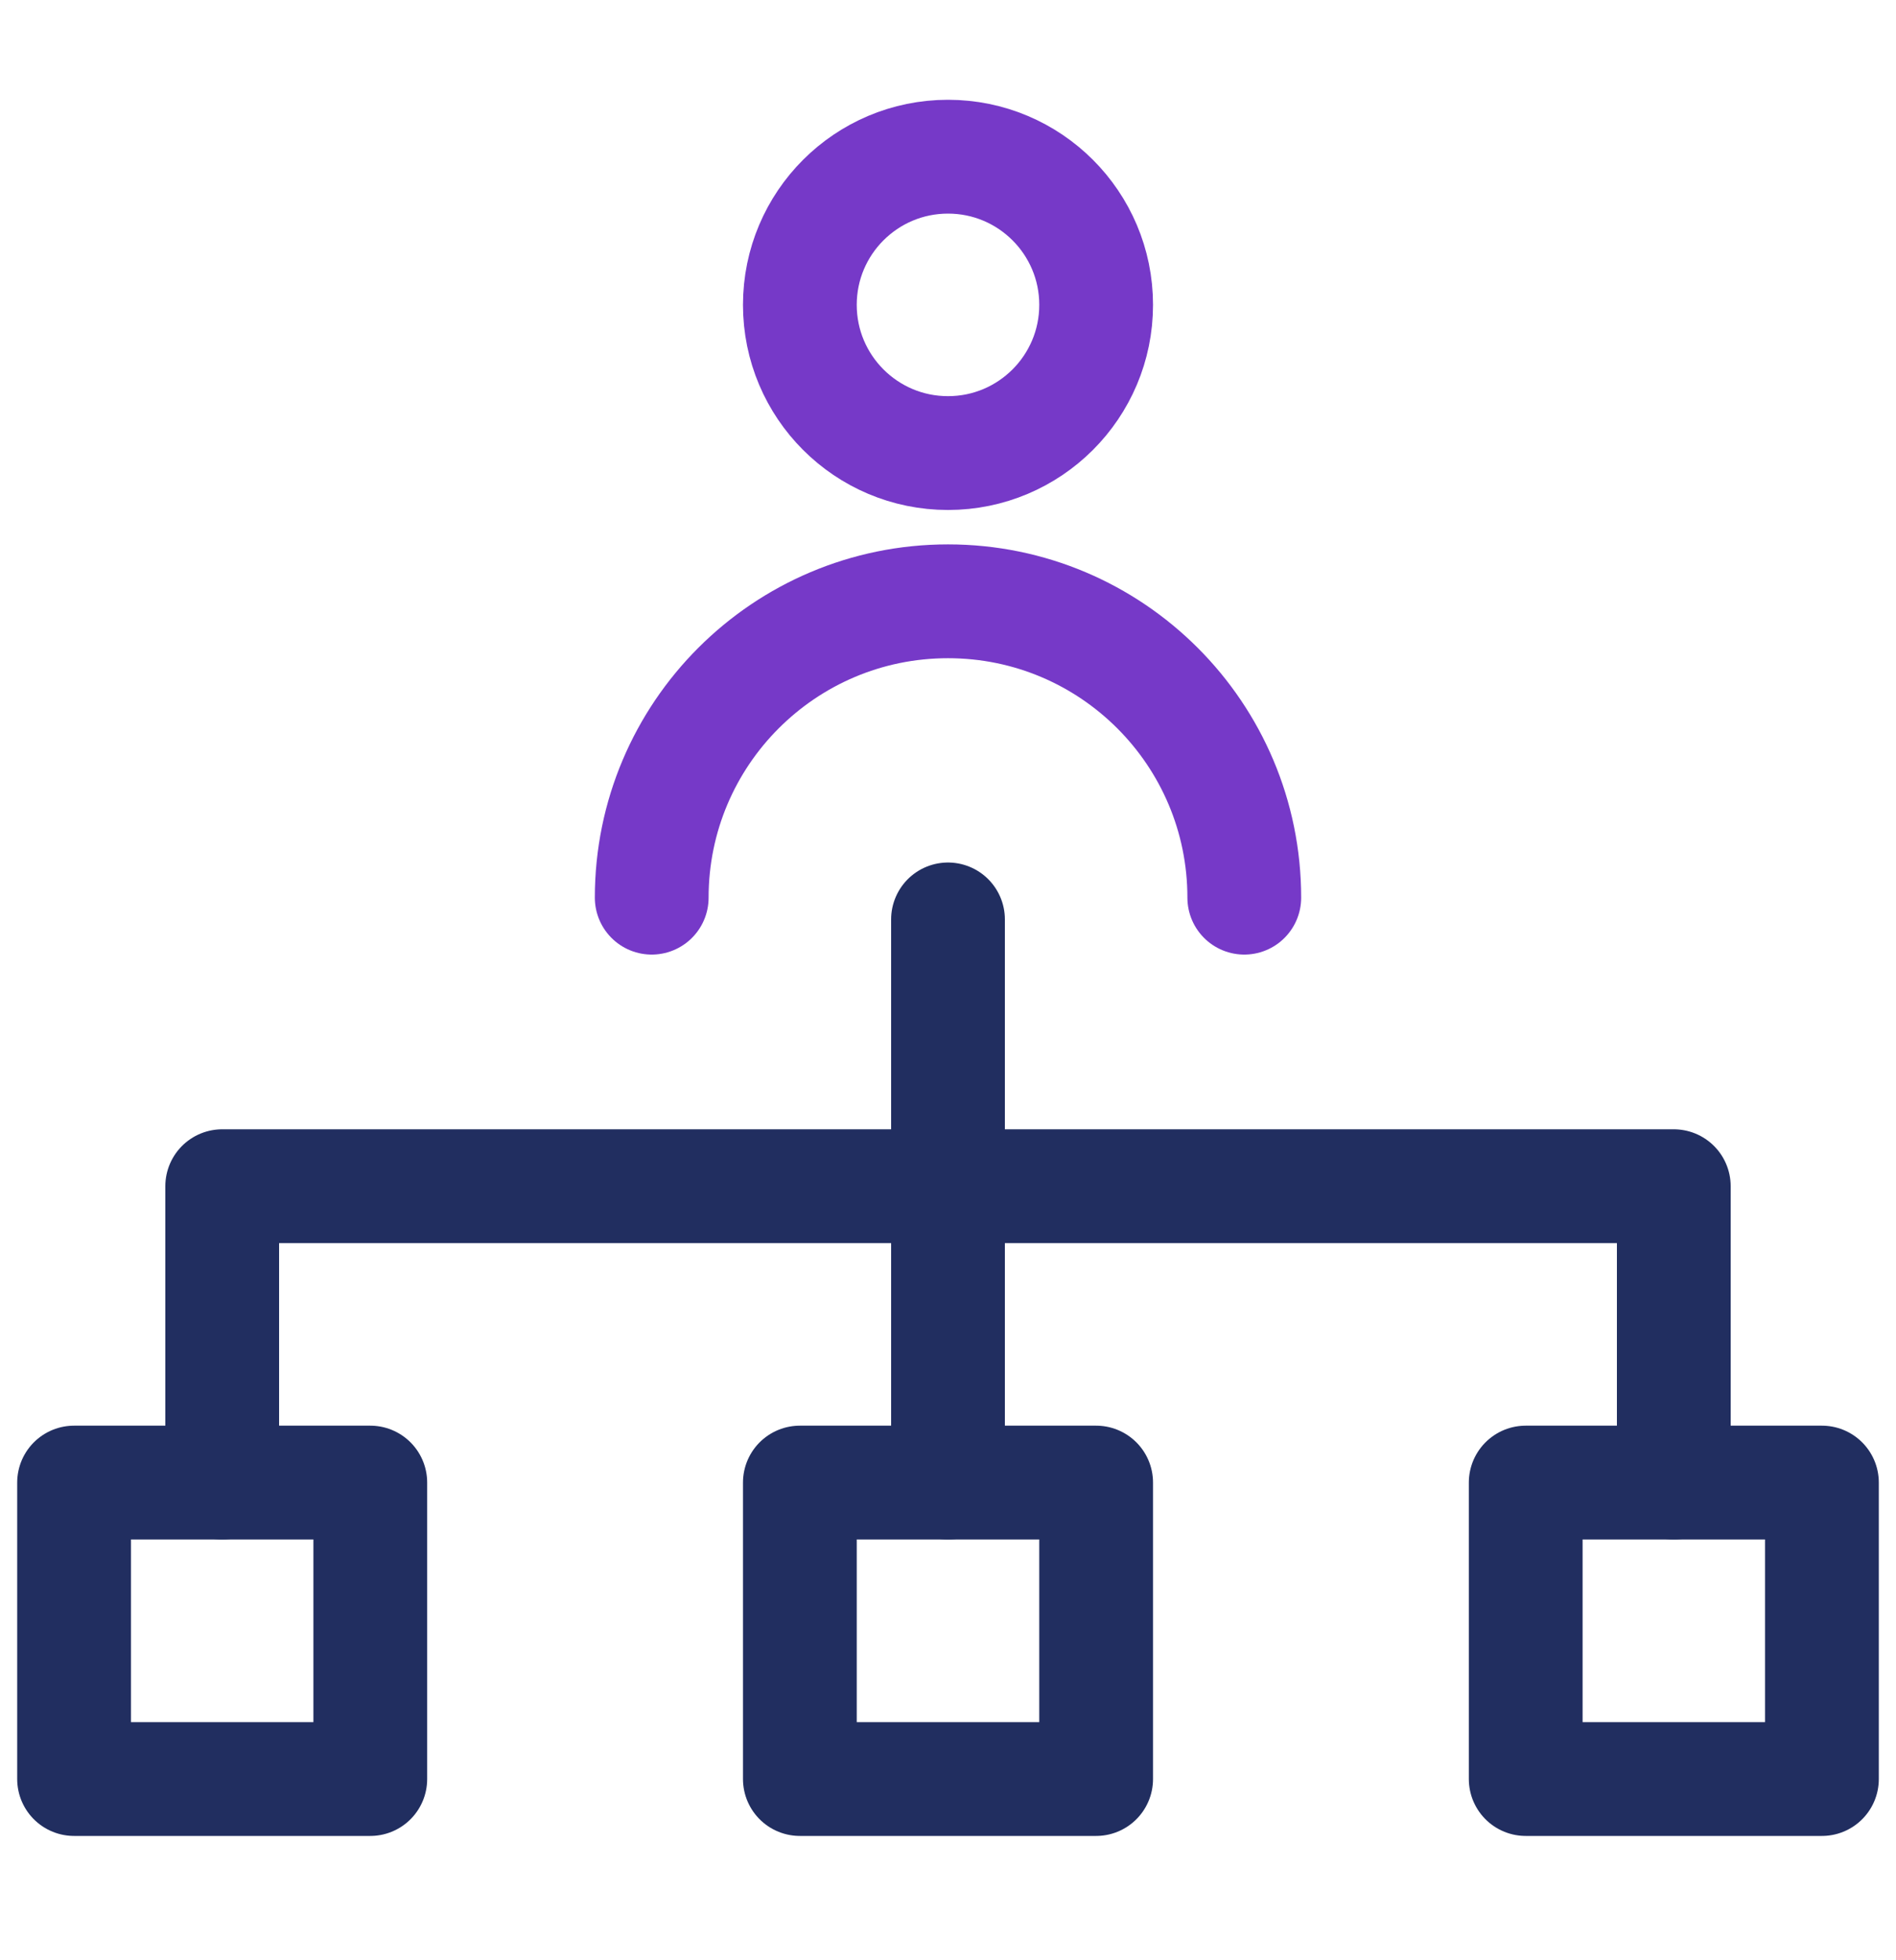
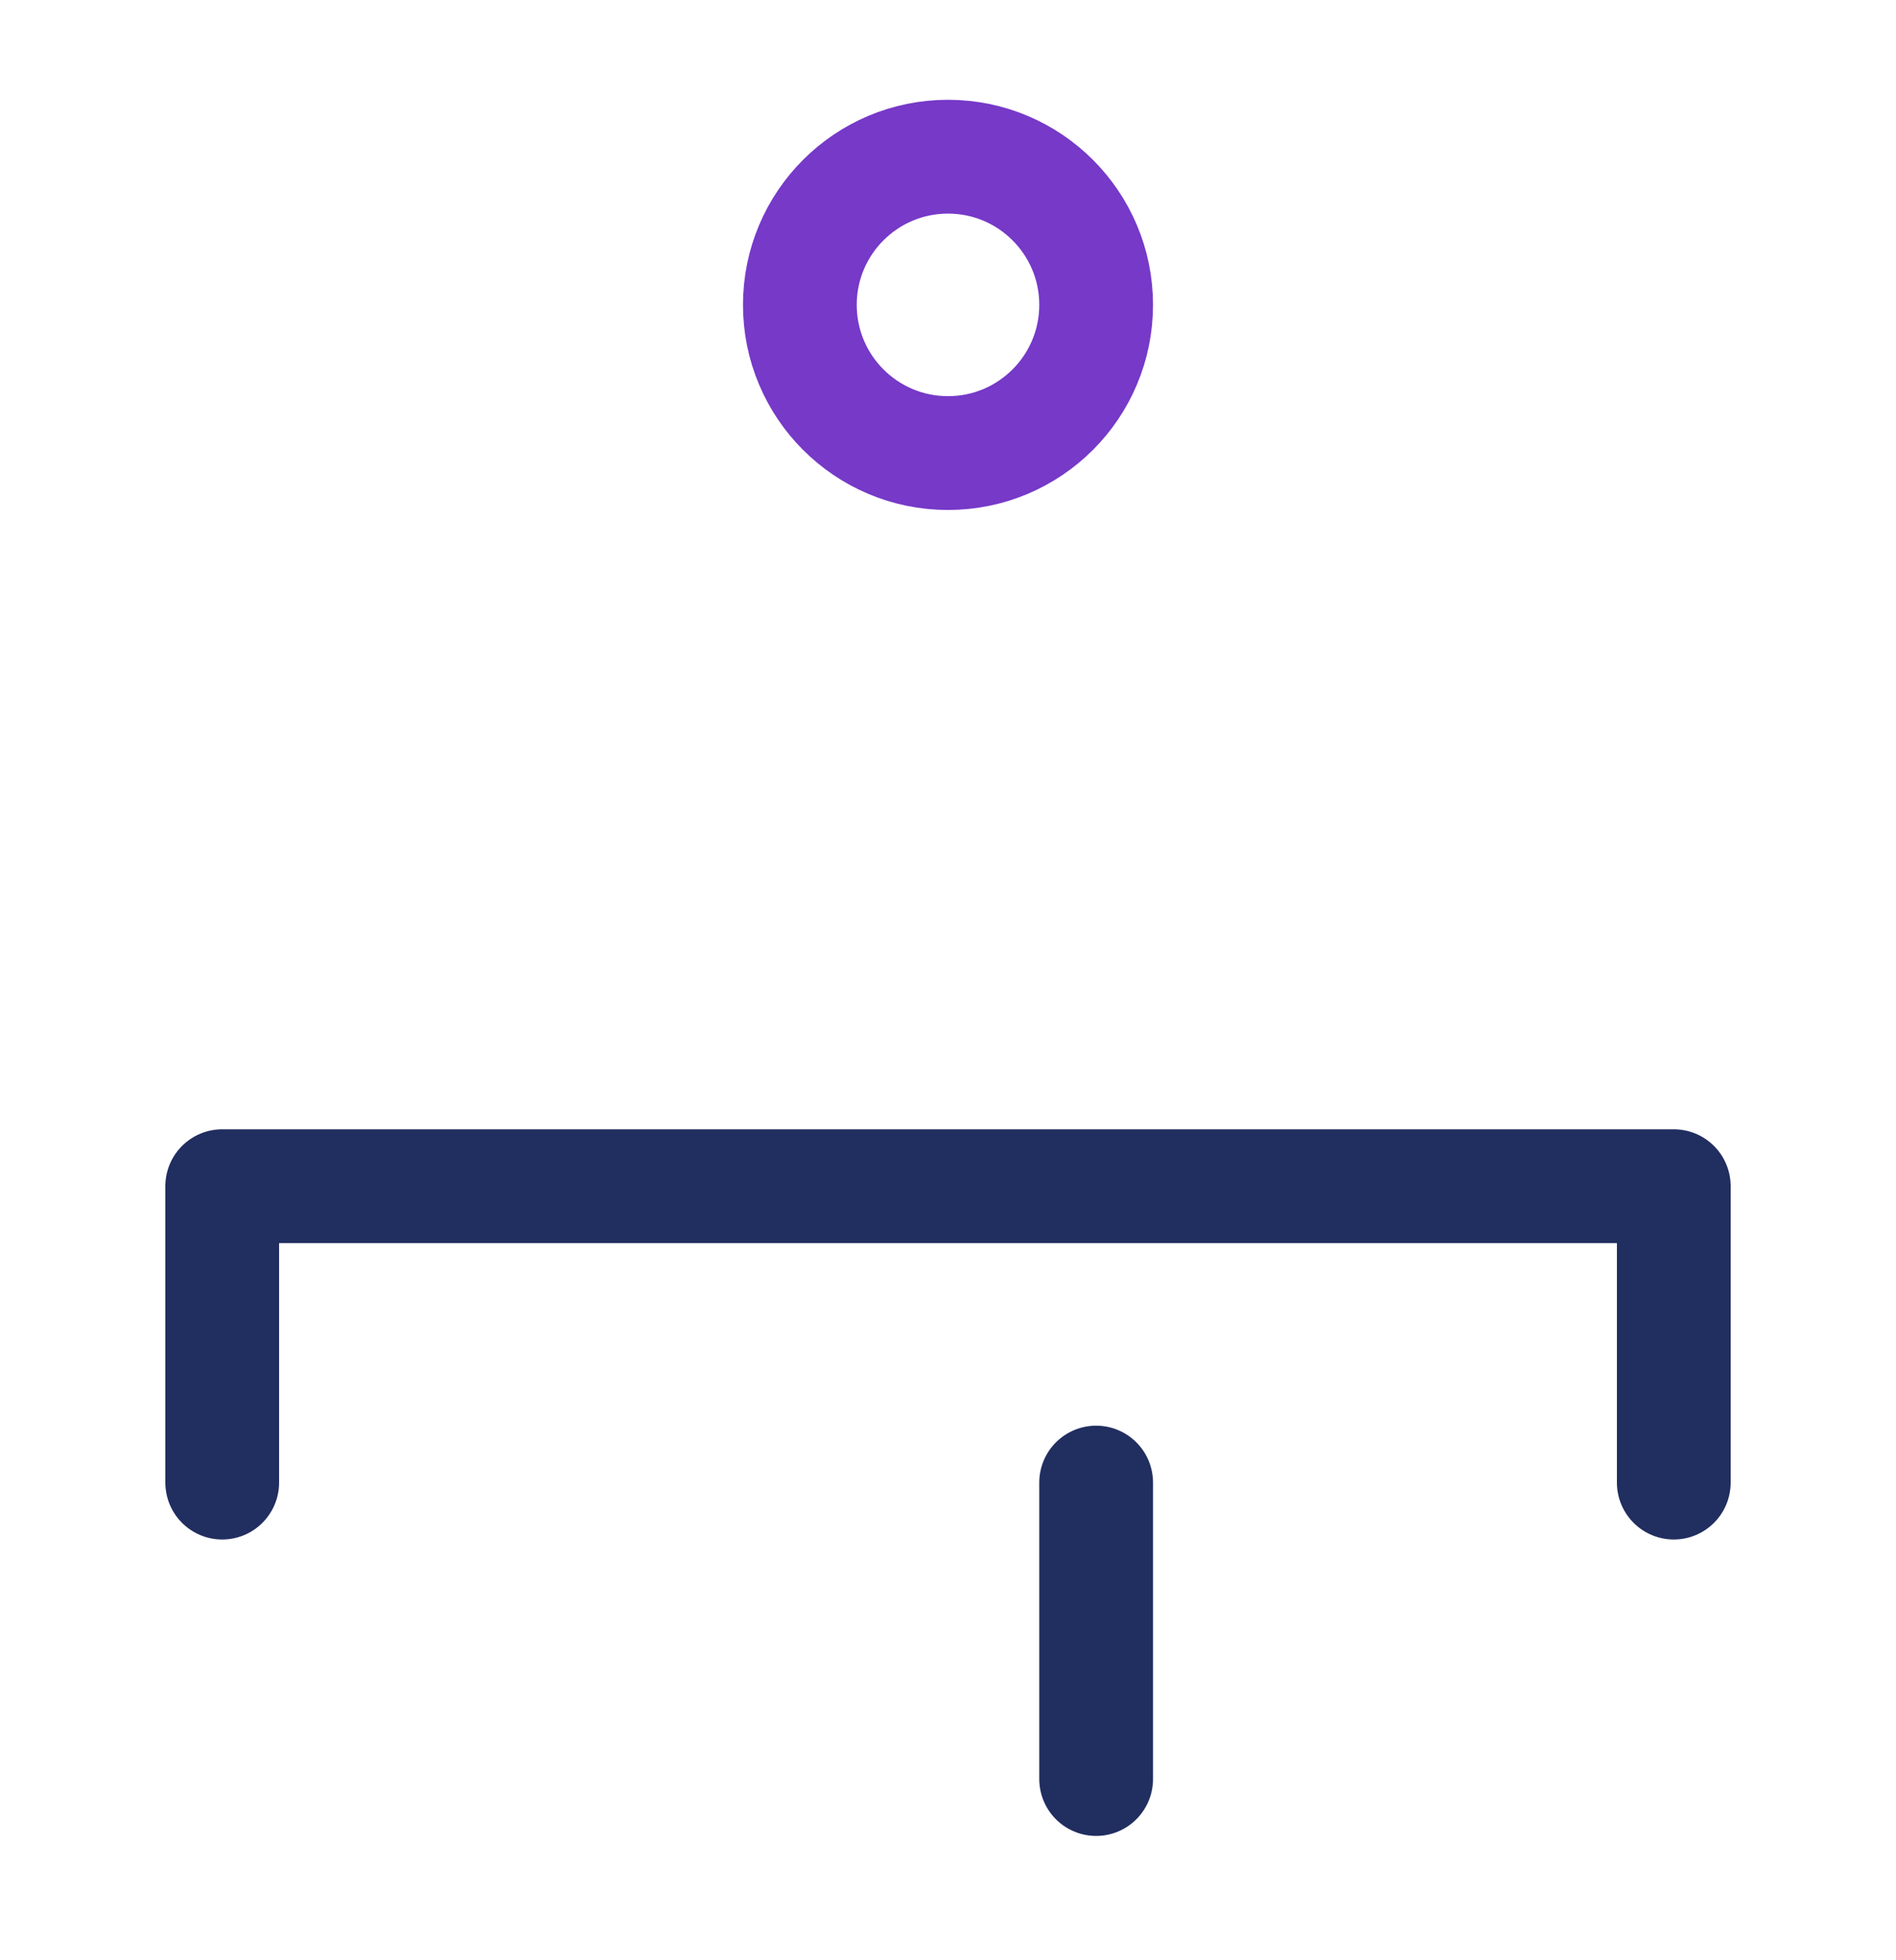
<svg xmlns="http://www.w3.org/2000/svg" width="30" height="31" viewBox="0 0 30 31" fill="none">
  <path d="M15 7.165C16.294 7.165 17.344 6.116 17.344 4.821C17.344 3.527 16.294 2.478 15 2.478C13.706 2.478 12.656 3.527 12.656 4.821C12.656 6.116 13.706 7.165 15 7.165Z" stroke="#7639C8" stroke-width="1.8" stroke-miterlimit="10" stroke-linecap="round" stroke-linejoin="round" />
-   <path d="M10.312 14.196C10.312 11.607 12.411 9.509 15 9.509C17.589 9.509 19.688 11.607 19.688 14.196" stroke="#7639C8" stroke-width="1.8" stroke-miterlimit="10" stroke-linecap="round" stroke-linejoin="round" />
-   <path d="M5.859 23.446H1.172V28.134H5.859V23.446Z" stroke="#212E60" stroke-width="1.8" stroke-miterlimit="10" stroke-linecap="round" stroke-linejoin="round" />
-   <path d="M17.344 23.446H12.656V28.134H17.344V23.446Z" stroke="#212E60" stroke-width="1.8" stroke-miterlimit="10" stroke-linecap="round" stroke-linejoin="round" />
-   <path d="M28.828 23.446H24.141V28.134H28.828V23.446Z" stroke="#212E60" stroke-width="1.8" stroke-miterlimit="10" stroke-linecap="round" stroke-linejoin="round" />
+   <path d="M17.344 23.446V28.134H17.344V23.446Z" stroke="#212E60" stroke-width="1.8" stroke-miterlimit="10" stroke-linecap="round" stroke-linejoin="round" />
  <path d="M3.516 23.446V18.759H26.484V23.446" stroke="#212E60" stroke-width="1.8" stroke-miterlimit="10" stroke-linecap="round" stroke-linejoin="round" />
-   <path d="M15 14.54V23.446" stroke="#212E60" stroke-width="1.8" stroke-miterlimit="10" stroke-linecap="round" stroke-linejoin="round" />
</svg>